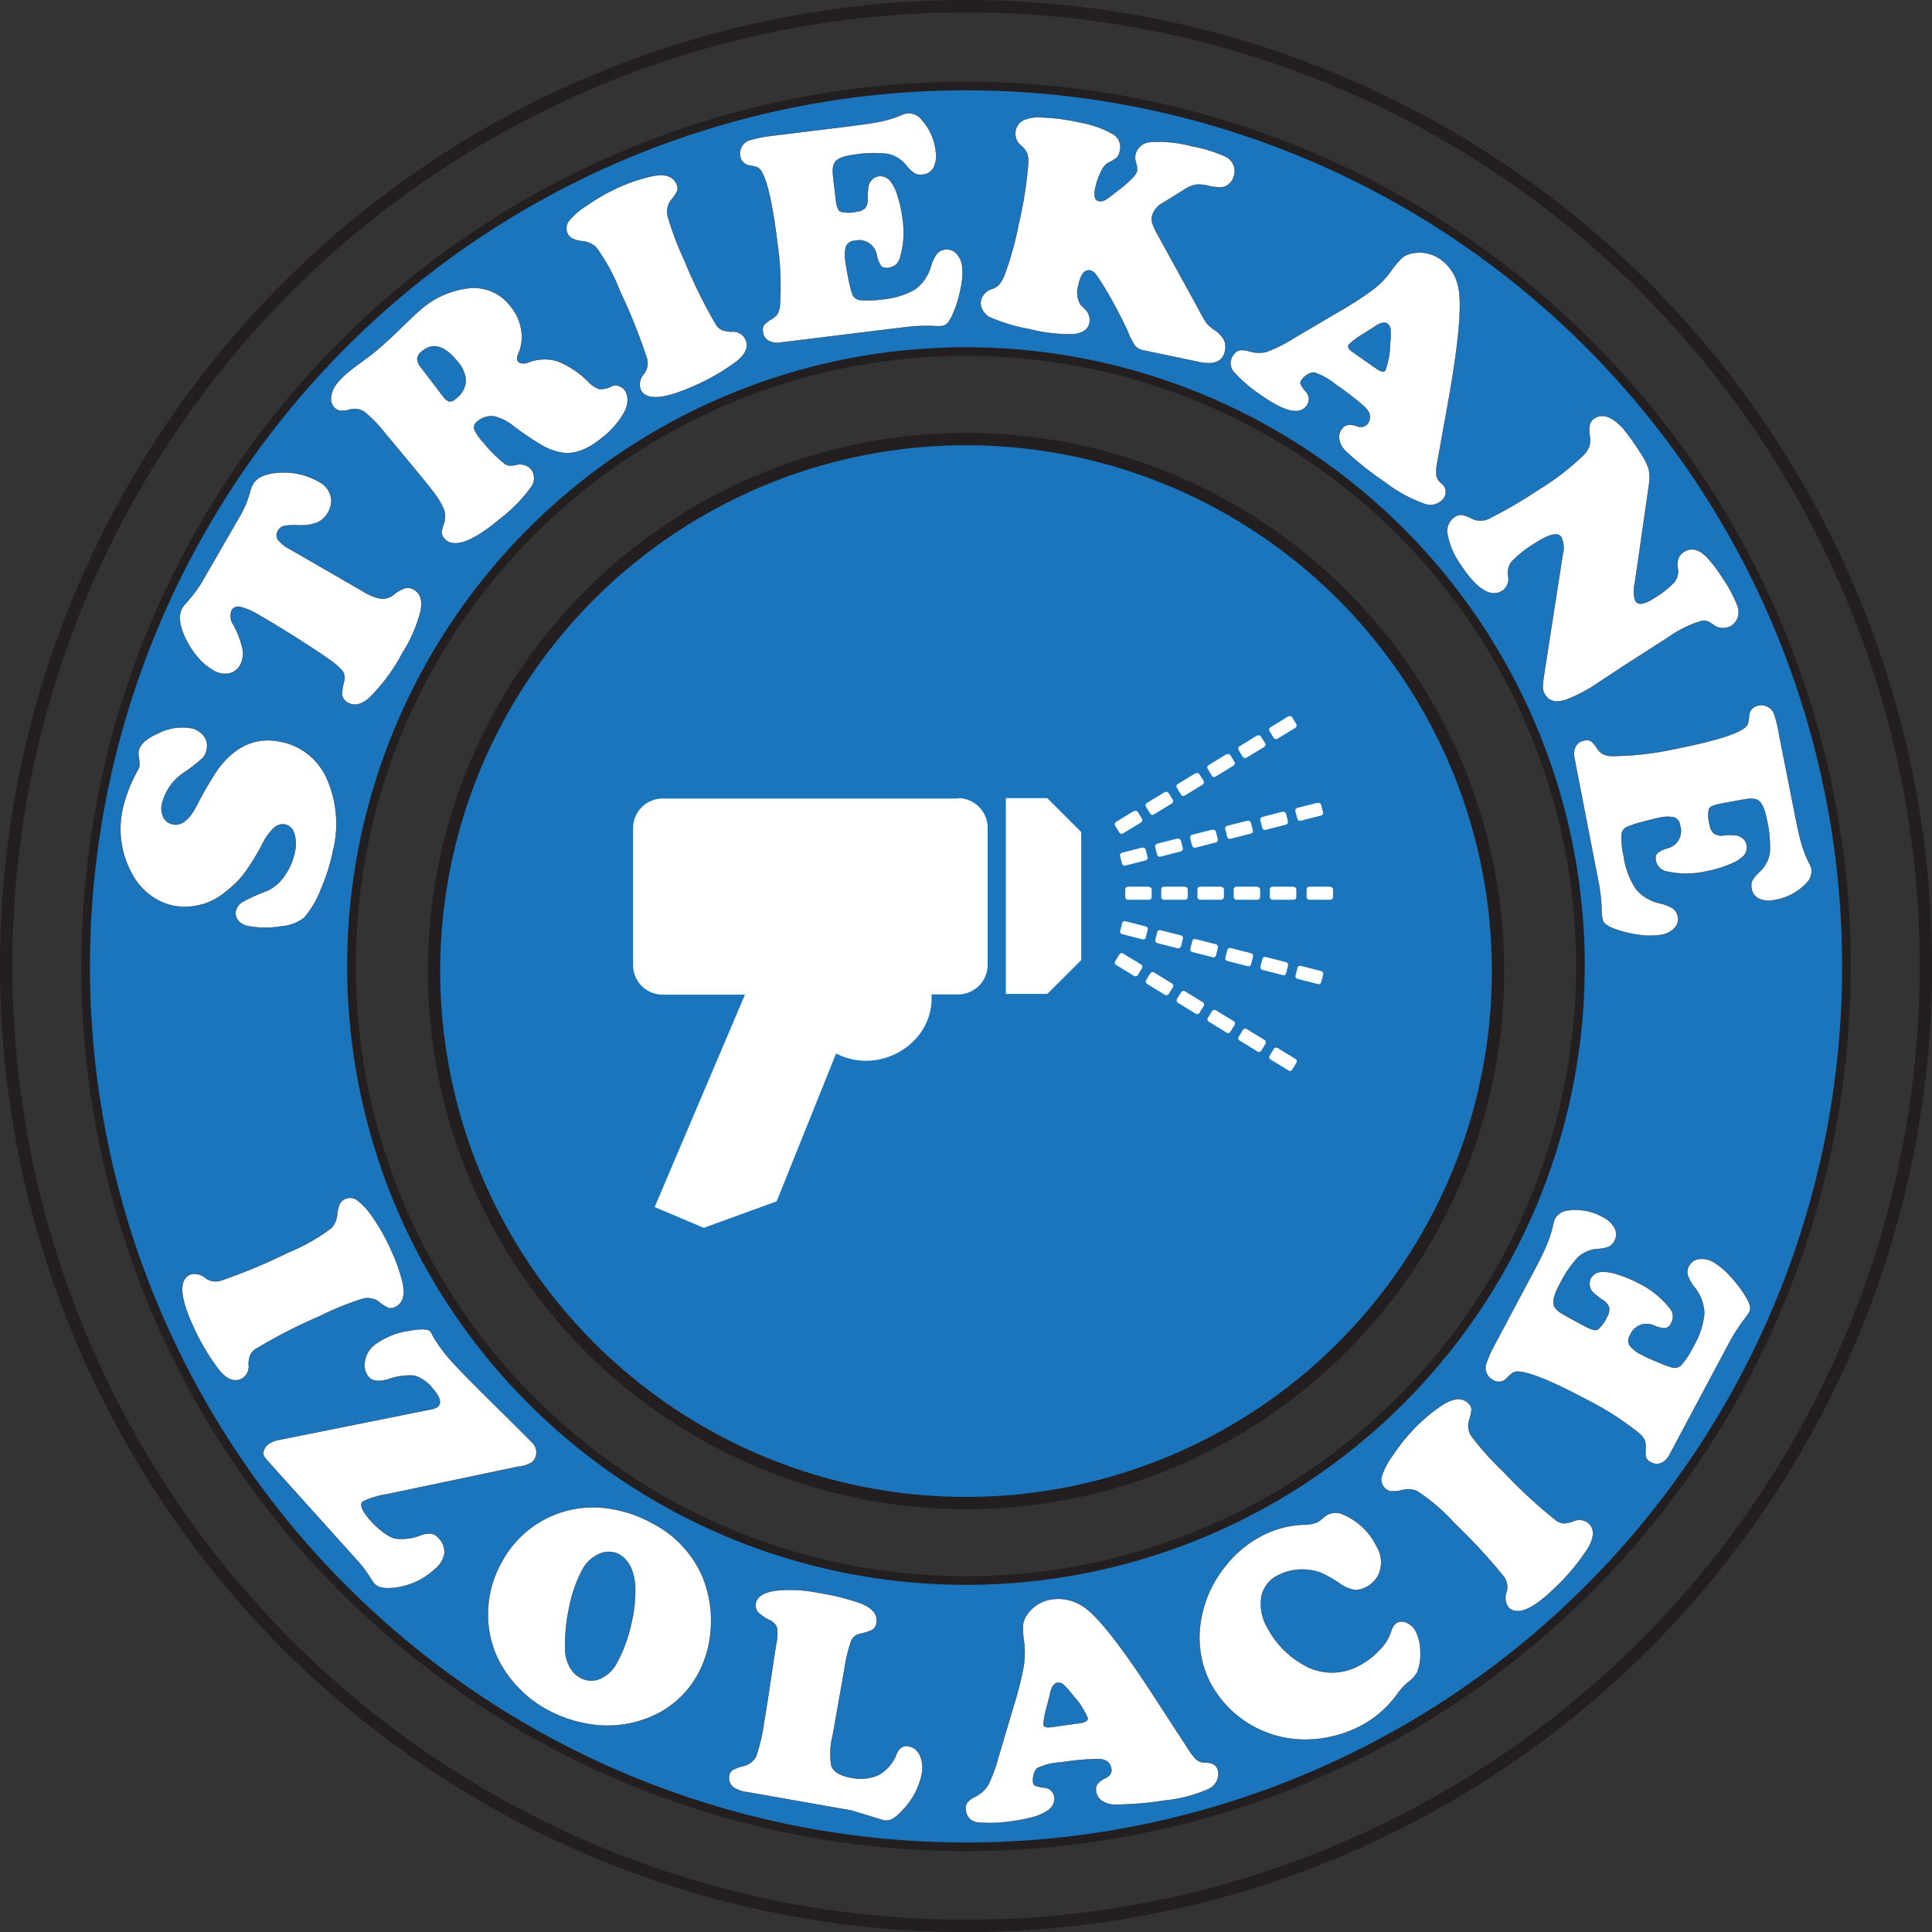
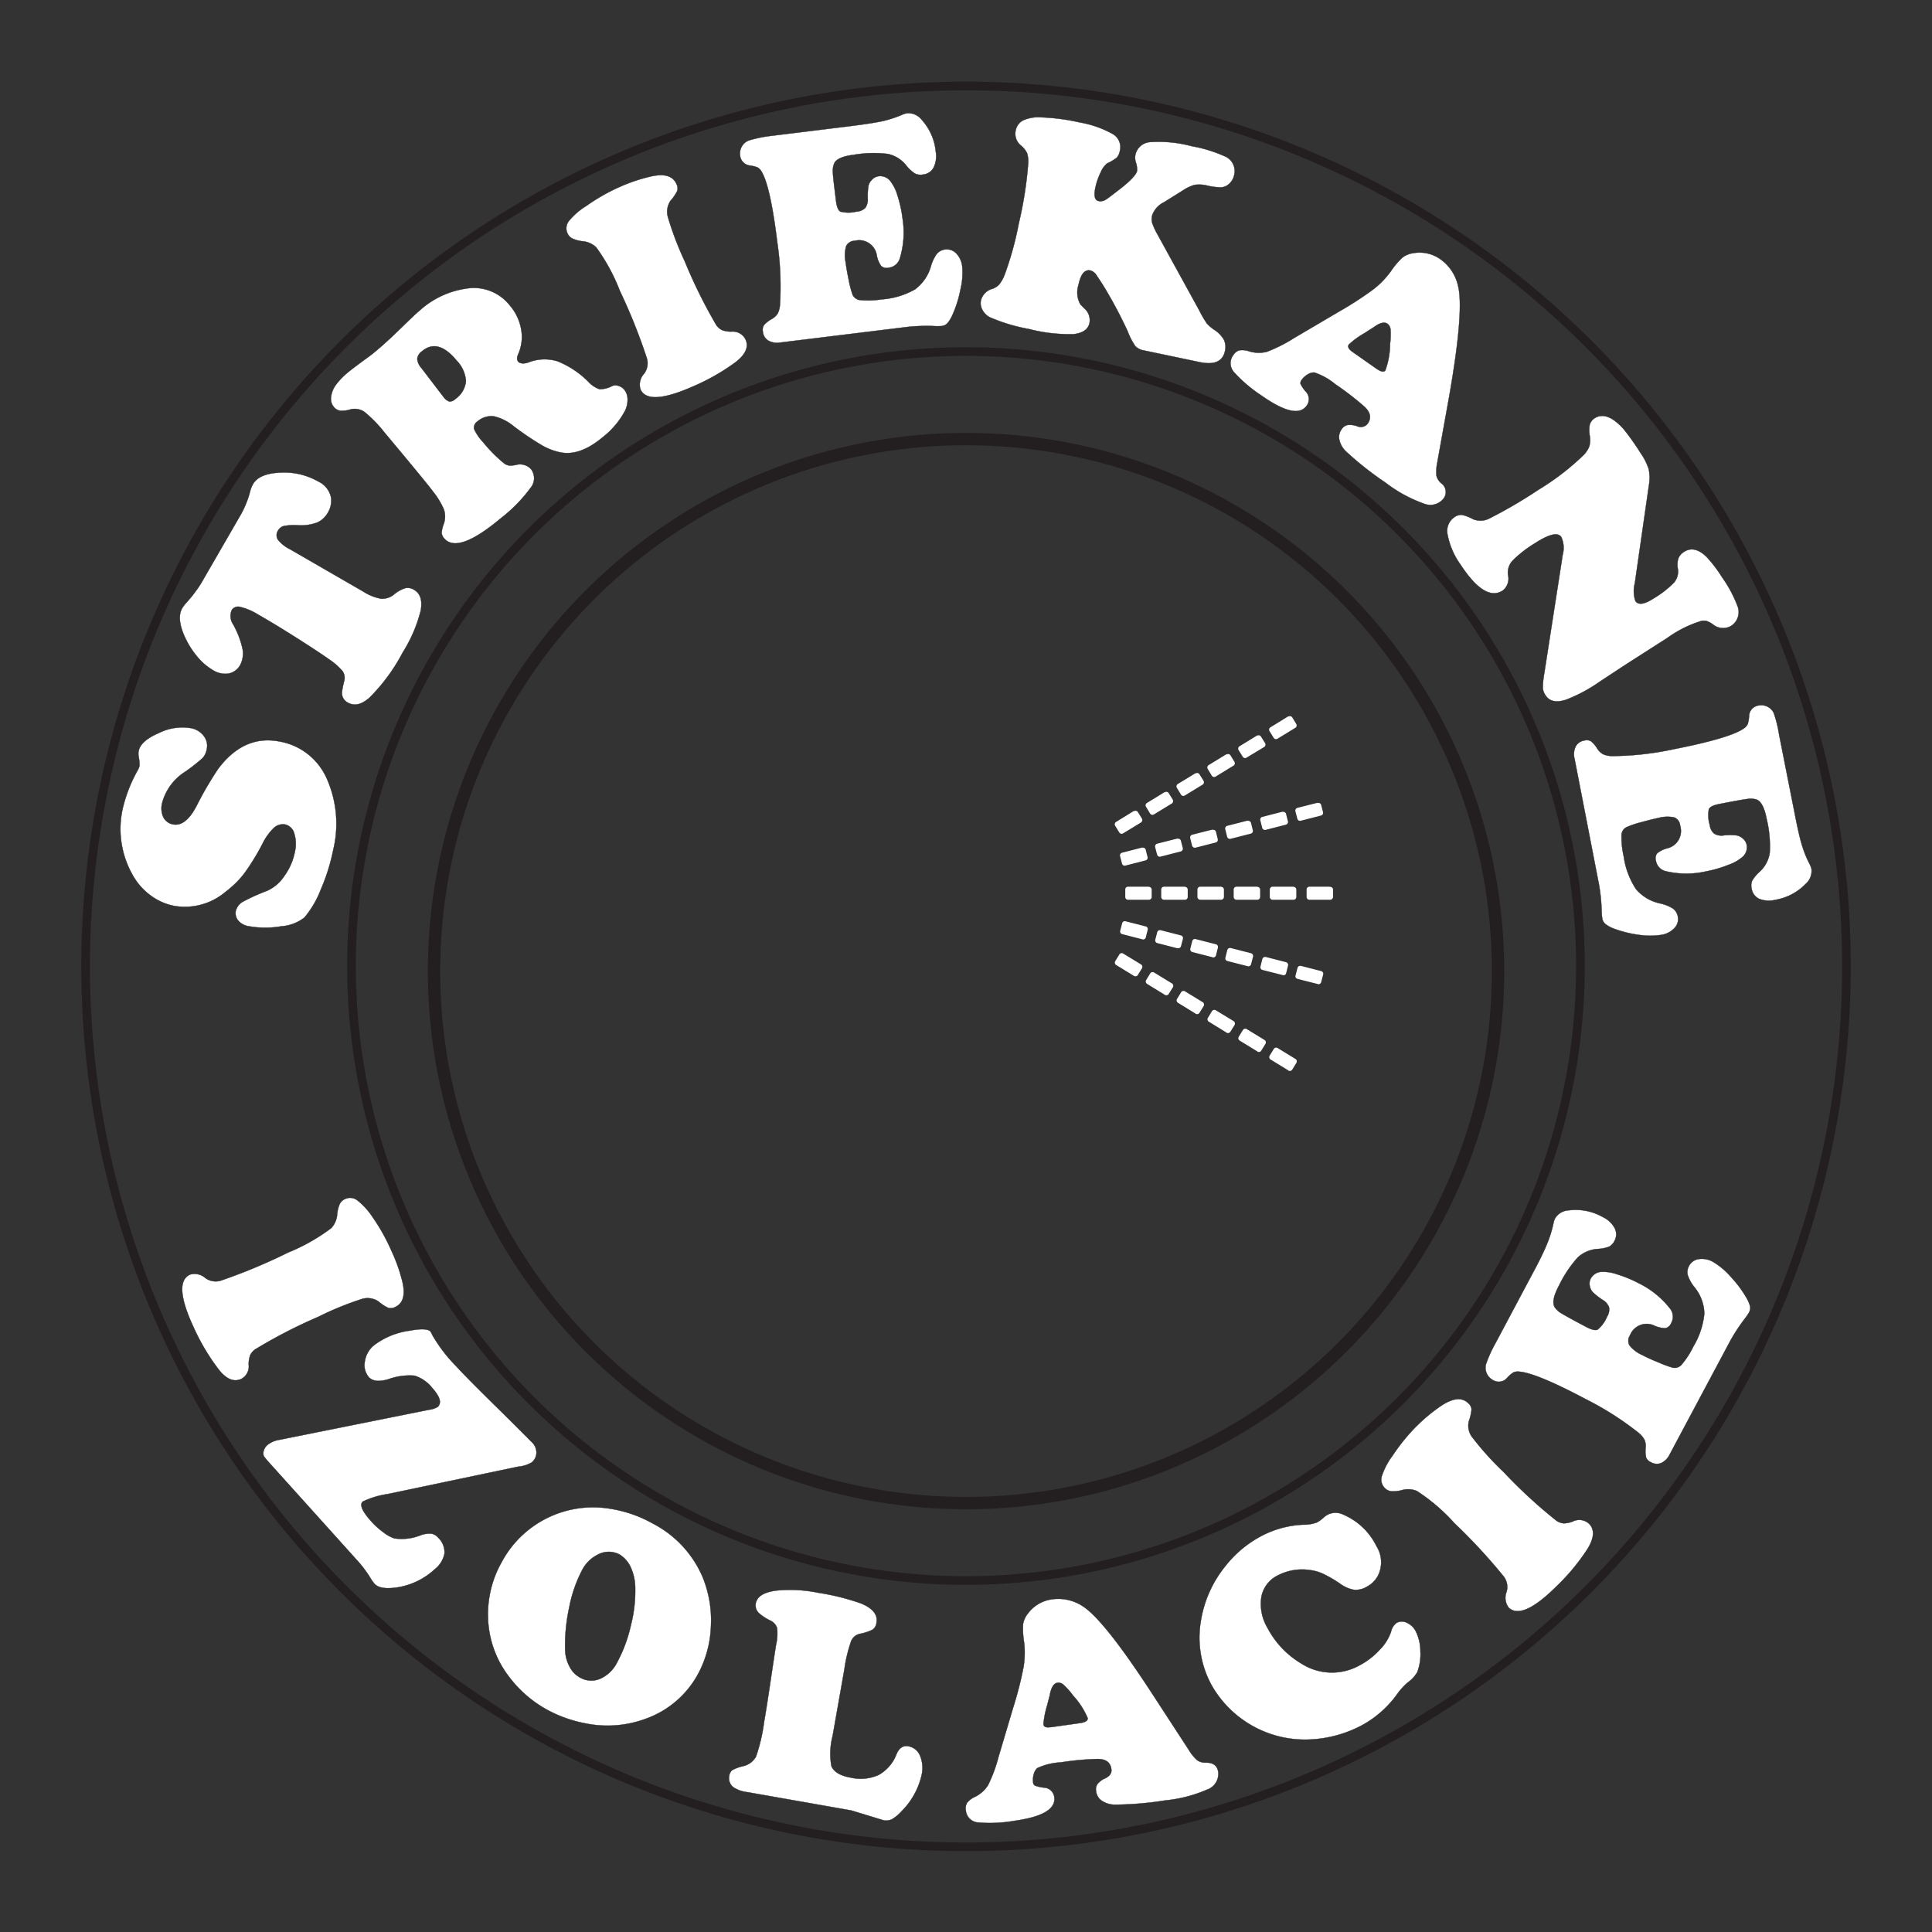
<svg xmlns="http://www.w3.org/2000/svg" viewBox="0 0 256.75 256.76">
  <rect x="0" y="0" width="256.75" height="256.76" fill="#333333" stroke="none" />
  <defs>
    <style>.cls-1,.cls-3{fill:none;stroke-miterlimit:22.93;}.cls-1,.cls-3,.cls-5{stroke:#231f20;}.cls-1{stroke-width:1.64px;}.cls-2,.cls-4{fill:#1b75bc;}.cls-2,.cls-6{fill-rule:evenodd;}.cls-3{stroke-width:1.15px;}.cls-5,.cls-6{fill:#fff;}.cls-5{stroke-linecap:round;stroke-linejoin:round;stroke-width:0.04px;}</style>
  </defs>
  <title>Asset 2logo_4</title>
  <g id="Layer_2" data-name="Layer 2">
    <g id="Layer_1-2" data-name="Layer 1">
-       <circle class="cls-1" cx="128.38" cy="128.38" r="127.56" />
-       <path class="cls-2" d="M128.38,46.72a81.66,81.66,0,1,1-81.67,81.66A81.66,81.66,0,0,1,128.38,46.72Zm0-35.29a117,117,0,1,1-117,117A117,117,0,0,1,128.38,11.43Z" />
      <path class="cls-3" d="M128.38,46.72a81.66,81.66,0,1,1-81.67,81.66A81.66,81.66,0,0,1,128.38,46.72Zm0-35.29a117,117,0,1,1-117,117A117,117,0,0,1,128.38,11.43Z" />
-       <circle class="cls-4" cx="128.38" cy="129.18" r="70.7" />
      <circle class="cls-1" cx="128.38" cy="129.05" r="70.7" />
      <path class="cls-5" d="M236.43,97.62l2,10.11c.39,2,.72,3.53,1,4.45a14.37,14.37,0,0,0,1.06,2.65,2.83,2.83,0,0,1,.24.62,2.27,2.27,0,0,1-.75,2,7.32,7.32,0,0,1-4.07,2.14,3.5,3.5,0,0,1-2.13-.14,1.79,1.79,0,0,1-1-1.35,1.72,1.72,0,0,1,.07-1.06,5,5,0,0,1,1-1.2,4.22,4.22,0,0,0,1.34-2.54,15.51,15.51,0,0,0-.41-4.44c-.29-1.52-.74-2.38-1.34-2.6a2.62,2.62,0,0,0-1.22-.08c-.49.06-1.73.28-3.73.67-.78.15-1.25.38-1.39.68a4.45,4.45,0,0,0,.12,2.12,1.75,1.75,0,0,0,.58,1.13,1.9,1.9,0,0,0,1.32.23,9.12,9.12,0,0,1,1.62,0,1.69,1.69,0,0,1,.85.4,1.48,1.48,0,0,1,.54.89,1.71,1.71,0,0,1-.5,1.53,5.66,5.66,0,0,1-1.89,1.09,15.62,15.62,0,0,1-3,.88,11.84,11.84,0,0,1-5.29,0,1.73,1.73,0,0,1-1.39-1.4,1.1,1.1,0,0,1,.16-1,3.56,3.56,0,0,1,1.35-.67,2.36,2.36,0,0,0,1.71-3,1.28,1.28,0,0,0-.78-1.1,4.58,4.58,0,0,0-2.14.08c-.62.13-1.41.33-2.37.59a12.06,12.06,0,0,0-1.88.65,1.23,1.23,0,0,0-.62,1.13,11.65,11.65,0,0,0,.3,2.77,10.54,10.54,0,0,0,1.62,4.3,5.75,5.75,0,0,0,3.22,1.91,5.32,5.32,0,0,1,1.73.7,1.74,1.74,0,0,1,.62,1.07,1.71,1.71,0,0,1-.46,1.51,3,3,0,0,1-1.69.89,9.72,9.72,0,0,1-3.08,0,15.21,15.21,0,0,1-3.44-.88,4.37,4.37,0,0,1-1-.58,1.26,1.26,0,0,1-.38-.7,8.53,8.53,0,0,1-.09-1.11,22.8,22.8,0,0,0-.35-3.42l-3.24-16.69a2.43,2.43,0,0,1,.14-1.64,1.56,1.56,0,0,1,1.15-.8,1.18,1.18,0,0,1,.87.08,3.64,3.64,0,0,1,.86,1,2.13,2.13,0,0,0,.8.75,3,3,0,0,0,1.19.23,39.71,39.71,0,0,0,8.13-.9c5.07-1,8.2-1.92,9.41-2.81a1.44,1.44,0,0,0,.46-.54,4.69,4.69,0,0,0,.18-1.06,1.46,1.46,0,0,1,1.28-1.41,1.84,1.84,0,0,1,2,1A16.37,16.37,0,0,1,236.43,97.62ZM219.15,64.36,217.26,77.5a4.12,4.12,0,0,0,.07,2.36c.38.58,1.19.47,2.43-.34a12.9,12.9,0,0,0,2.73-2.13,2.28,2.28,0,0,0,.48-1.82,2.91,2.91,0,0,1,.07-1.36,1.85,1.85,0,0,1,.76-.88c.94-.61,2-.35,3.07.76a17.74,17.74,0,0,1,2,2.65,16.81,16.81,0,0,1,2,3.71,2.19,2.19,0,0,1-.78,2.71,2.13,2.13,0,0,1-2.47-.19,3.16,3.16,0,0,0-.83-.44,1.63,1.63,0,0,0-.71,0,15.45,15.45,0,0,0-4.52,2.26L216,88.35l-3.42,2.25A20.51,20.51,0,0,1,208.09,93c-1.28.41-2.18.21-2.7-.59a2,2,0,0,1-.36-1,11.55,11.55,0,0,1,.19-1.91l2.45-15.77a3.5,3.5,0,0,0-.18-2.35c-.44-.68-1.62-.41-3.51.82a15.48,15.48,0,0,0-3,2.34,2.35,2.35,0,0,0-.57,1.88,2,2,0,0,1-.72,2.07Q197.34,80,194.07,75a10,10,0,0,1-1.69-3.91,2.22,2.22,0,0,1,.88-2.35,1.58,1.58,0,0,1,1-.32,5.11,5.11,0,0,1,1.47.56,2.59,2.59,0,0,0,2.29-.13,62.36,62.36,0,0,0,6.42-3.76,33.88,33.88,0,0,0,6-4.61,3.42,3.42,0,0,0,.77-1.17,3.24,3.24,0,0,0,.06-1.38,4,4,0,0,1,0-1.52,1.54,1.54,0,0,1,.67-.85q1.61-1,3.83,1.46a33.41,33.41,0,0,1,2.27,3.21,7.78,7.78,0,0,1,1.06,2.1A5.53,5.53,0,0,1,219.15,64.36ZM179.71,46.74,182.93,49c.59.41,1,.48,1.17.22a10.4,10.4,0,0,0,.63-3.52,10.73,10.73,0,0,0,.06-1.9,1.05,1.05,0,0,0-.4-.77c-.4-.28-1-.14-1.76.41l-1.29.83a11,11,0,0,0-2.09,1.52C179.06,46.07,179.21,46.38,179.71,46.74Zm12.88,5.93L191,61.5a5.87,5.87,0,0,0-.1,1.72,1.9,1.9,0,0,0,.63,1,1.43,1.43,0,0,1,.34,2,2.24,2.24,0,0,1-2.65.71,18.6,18.6,0,0,1-5.1-2.79A43.15,43.15,0,0,1,178.88,60a3,3,0,0,1-.88-1.51,1.73,1.73,0,0,1,.28-1.43,1.29,1.29,0,0,1,.79-.58,2.77,2.77,0,0,1,1.29.16,1.16,1.16,0,0,0,1.4-.35c.52-.74.37-1.48-.42-2.23a38.18,38.18,0,0,0-3.89-3,8.51,8.51,0,0,0-2.8-1.56,1.63,1.63,0,0,0-.87.26,2.56,2.56,0,0,0-.77.69.69.69,0,0,0-.18.56,5,5,0,0,0,.67,1,1.44,1.44,0,0,1,.16,1.89q-1.35,1.95-6-1.32a18.89,18.89,0,0,1-3.65-3.1,1.77,1.77,0,0,1-.1-2.31,1.4,1.4,0,0,1,.81-.62,2.73,2.73,0,0,1,1.27.13,4.37,4.37,0,0,0,2.36.07,20,20,0,0,0,3.61-1.82l5.86-3.45a47.48,47.48,0,0,0,4.65-3,11.75,11.75,0,0,0,2.35-2.41,10.64,10.64,0,0,1,1.55-1.84,3,3,0,0,1,1.45-.59,4.76,4.76,0,0,1,3.7.88,5.91,5.91,0,0,1,2.26,3.52Q194.58,41.31,192.59,52.67ZM157.23,25.29l-2.53,1.58a3.06,3.06,0,0,0-1.58,1.75,2.09,2.09,0,0,0,0,1,9.32,9.32,0,0,0,.71,1.54l5.53,10.06a14.91,14.91,0,0,0,1,1.73,5.1,5.1,0,0,0,1,.87,3.86,3.86,0,0,1,1.29,1.33,2.29,2.29,0,0,1,.14,1.52c-.3,1.38-1.43,1.87-3.4,1.45L152,46.57a2,2,0,0,1-1.14-.59,9.26,9.26,0,0,1-1-1.95,60.43,60.43,0,0,0-3-5.68c-.57-.94-1-1.55-1.21-1.87a1.38,1.38,0,0,0-.73-.53c-.77-.16-1.29.47-1.59,1.9a3.25,3.25,0,0,0,.23,2.57c.07.09.26.27.54.56a2.06,2.06,0,0,1,.69,1.94c-.18.86-.89,1.35-2.12,1.49a21.46,21.46,0,0,1-5.92-.68,23.41,23.41,0,0,1-5.2-1.56,2.3,2.3,0,0,1-1-1,1.8,1.8,0,0,1-.19-1.26,2.15,2.15,0,0,1,1.55-1.54,2.21,2.21,0,0,0,.91-.61,5.2,5.2,0,0,0,.72-1.34,43.25,43.25,0,0,0,1.85-6.74,51.13,51.13,0,0,0,1.24-7.87,3.68,3.68,0,0,0-.14-1.45,3,3,0,0,0-.79-1,2,2,0,0,1-.73-2,1.91,1.91,0,0,1,1-1.37,5,5,0,0,1,2.38-.4,27.53,27.53,0,0,1,5.11.67,13.83,13.83,0,0,1,4.44,1.56,2,2,0,0,1,.92,2.25,1.77,1.77,0,0,1-.4.87,5.63,5.63,0,0,1-1.28.77,2.92,2.92,0,0,0-.86,1.19,8.42,8.42,0,0,0-.7,2c-.24,1.1-.1,1.7.4,1.81a1.3,1.3,0,0,0,1-.2c.33-.2,1-.74,2.12-1.6,1.24-1,1.9-1.73,2-2.18a2.79,2.79,0,0,0-.15-1.14,2,2,0,0,1-.07-1,2.14,2.14,0,0,1,2-1.71,16.89,16.89,0,0,1,5.48.54,19,19,0,0,1,4.39,1.34A2.13,2.13,0,0,1,164,23.32a2.1,2.1,0,0,1-.62,1.08,1.73,1.73,0,0,1-1.07.5,8.27,8.27,0,0,1-1.94-.25,4.41,4.41,0,0,0-1.61-.08A5.28,5.28,0,0,0,157.23,25.29Zm-54.8-7.23,10.23-1.26q3.1-.38,4.51-.68a14.81,14.81,0,0,0,2.71-.87,2.61,2.61,0,0,1,.63-.2,2.25,2.25,0,0,1,2,.89,7.3,7.3,0,0,1,1.85,4.22,3.45,3.45,0,0,1-.29,2.11,1.78,1.78,0,0,1-1.41.93,1.74,1.74,0,0,1-1.06-.13A4.93,4.93,0,0,1,120.44,22,4.28,4.28,0,0,0,118,20.46a15.71,15.71,0,0,0-4.46.1q-2.29.28-2.68,1.16a2.55,2.55,0,0,0-.17,1.21c0,.49.17,1.75.41,3.76.1.79.29,1.27.59,1.43a4.33,4.33,0,0,0,2.12,0,1.81,1.81,0,0,0,1.18-.49,1.94,1.94,0,0,0,.32-1.3,8.78,8.78,0,0,1,.1-1.62,1.6,1.6,0,0,1,.45-.81,1.51,1.51,0,0,1,.94-.49,1.72,1.72,0,0,1,1.48.6,5.67,5.67,0,0,1,1,2,15.8,15.8,0,0,1,.66,3,11.83,11.83,0,0,1-.34,5.28,1.75,1.75,0,0,1-1.5,1.29,1.08,1.08,0,0,1-1-.23,3.53,3.53,0,0,1-.58-1.39A2.36,2.36,0,0,0,113.6,32a1.29,1.29,0,0,0-1.15.71,4.48,4.48,0,0,0-.07,2.14c.08.62.22,1.43.42,2.4a13.66,13.66,0,0,0,.51,1.93,1.25,1.25,0,0,0,1.09.7,11.46,11.46,0,0,0,2.79-.1,10.39,10.39,0,0,0,4.4-1.32,5.73,5.73,0,0,0,2.12-3.08,5.32,5.32,0,0,1,.81-1.68,1.77,1.77,0,0,1,2.59,0,3,3,0,0,1,.77,1.76,9.55,9.55,0,0,1-.25,3.06A15,15,0,0,1,126.51,42a4.47,4.47,0,0,1-.64,1,1.3,1.3,0,0,1-.73.33,7.73,7.73,0,0,1-1.11,0,24.15,24.15,0,0,0-3.44.12l-16.87,2.07a2.44,2.44,0,0,1-1.63-.26,1.54,1.54,0,0,1-.71-1.19,1.17,1.17,0,0,1,.15-.87,3.82,3.82,0,0,1,1-.79,2.25,2.25,0,0,0,.81-.73,3,3,0,0,0,.31-1.18,39.93,39.93,0,0,0-.34-8.18q-.94-7.69-2.14-9.57a1.42,1.42,0,0,0-.5-.5,4.2,4.2,0,0,0-1-.25,1.48,1.48,0,0,1-1.32-1.37,1.86,1.86,0,0,1,.24-1.18,1.79,1.79,0,0,1,.91-.78A16.64,16.64,0,0,1,102.43,18.06ZM82.37,24.83a22.6,22.6,0,0,1,4.11-1.38q2.71-.62,3.42,1a1.23,1.23,0,0,1,.11.9,5.77,5.77,0,0,1-.91,1.34A2.61,2.61,0,0,0,88.81,29,41.4,41.4,0,0,0,91,34.72a67.43,67.43,0,0,0,4.21,8.51,2.06,2.06,0,0,0,.76.64,3.63,3.63,0,0,0,1.2.2,1.89,1.89,0,0,1,1.92,1.06q.65,1.47-1.33,3a28.42,28.42,0,0,1-5.65,3.22q-6,2.66-7,.38a2.13,2.13,0,0,1,.48-2.06,2.32,2.32,0,0,0,.39-2,75.51,75.51,0,0,0-3.6-9,25.27,25.27,0,0,0-3.15-5.8,3,3,0,0,0-1.84-.81,4.46,4.46,0,0,1-1.37-.38,1.46,1.46,0,0,1-.63-.72,1.57,1.57,0,0,1,.21-1.59,9.21,9.21,0,0,1,2.31-2A25.6,25.6,0,0,1,82.37,24.83ZM56,48.9l2.84,3.72.11.14a1.55,1.55,0,0,0,.78.6,1.12,1.12,0,0,0,.81-.36,3.25,3.25,0,0,0,1.38-2.35,4.36,4.36,0,0,0-1.26-2.76q-2.49-3-4.6-1.19a1.41,1.41,0,0,0-.61,1A2.08,2.08,0,0,0,56,48.9ZM63.46,56A1,1,0,0,0,63,57a6.53,6.53,0,0,0,1.21,1.77A19.12,19.12,0,0,0,67,61.58a1.49,1.49,0,0,0,.63.28,3.38,3.38,0,0,0,.94-.08,2,2,0,0,1,2,.56,2,2,0,0,1-.07,2.51,20.34,20.34,0,0,1-4,4.07q-5.69,4.76-7.49,2.61a1.26,1.26,0,0,1-.32-.73A4.43,4.43,0,0,1,59,69.55a3,3,0,0,0,0-1.82,10.36,10.36,0,0,0-1.43-2.37q-.84-1.15-6.48-7.89a17.14,17.14,0,0,0-2.65-2.72,2.27,2.27,0,0,0-1.86-.34,3.83,3.83,0,0,1-1.4.17,1.38,1.38,0,0,1-.82-.5A1.7,1.7,0,0,1,44,52.71a3.43,3.43,0,0,1,.7-1.65,9.69,9.69,0,0,1,1.67-1.68q.51-.43,2.66-2c.27-.19.69-.52,1.24-1q1.38-1.16,3.53-3.28c.91-.88,1.56-1.5,1.95-1.82a11.69,11.69,0,0,1,6.77-3,6.08,6.08,0,0,1,5.26,2.34,6.56,6.56,0,0,1,1.48,3.14,5.62,5.62,0,0,1-.39,3.3c-.19.44-.19.77,0,1s.7.33,1.36.1A5.84,5.84,0,0,1,74.07,48a12.2,12.2,0,0,1,4.11,2.72,3.53,3.53,0,0,0,1.5,1,3.52,3.52,0,0,0,1.7-.44,1.17,1.17,0,0,1,.82,0,1.55,1.55,0,0,1,.76.5A2,2,0,0,1,83.4,53a3.35,3.35,0,0,1-.32,1.56,11.11,11.11,0,0,1-3,3.56c-2,1.67-3.87,2.35-5.61,2A8.1,8.1,0,0,1,72,59.17a39.33,39.33,0,0,1-3.77-2.55,6.34,6.34,0,0,0-2.63-1.3A2.83,2.83,0,0,0,63.46,56ZM26.78,77.42l5.29-9.16a13.06,13.06,0,0,0,1.16-2.92,4,4,0,0,1,.39-1c.54-.95,1.76-1.46,3.66-1.54A9.18,9.18,0,0,1,42.33,64,3,3,0,0,1,44,66.15a3.09,3.09,0,0,1-.44,2,3,3,0,0,1-1.43,1.3,6.25,6.25,0,0,1-2.47.36,7.68,7.68,0,0,0-1.92.09,1.25,1.25,0,0,0-.79.61,1.1,1.1,0,0,0,0,1.23A4.76,4.76,0,0,0,38.56,73l9.73,5.62a6.51,6.51,0,0,0,2.35.94A2.44,2.44,0,0,0,52.36,79a4.44,4.44,0,0,1,1.49-.84,1.55,1.55,0,0,1,1.18.22c.83.48,1.13,1.41.88,2.77a19.22,19.22,0,0,1-2.39,5.56,24.62,24.62,0,0,1-4.41,6c-1.07.94-2,1.17-2.92.65A1.44,1.44,0,0,1,45.44,92a12.22,12.22,0,0,1,.29-1.47,1.57,1.57,0,0,0-.2-1.33,8.78,8.78,0,0,0-1.83-1.6c-.86-.61-2.26-1.54-4.23-2.79s-3.7-2.3-5.19-3.15a8.06,8.06,0,0,0-2.36-1,1,1,0,0,0-1.12.42A2,2,0,0,0,31,83a11.73,11.73,0,0,1,1.24,3.27,3.31,3.31,0,0,1-.32,2.11,2.25,2.25,0,0,1-1.59,1.14A3.07,3.07,0,0,1,28.2,89a7.92,7.92,0,0,1-2.09-1.86,11.23,11.23,0,0,1-1.63-2.68c-.68-1.56-.76-2.78-.27-3.63a4.3,4.3,0,0,1,.56-.74c.49-.55.87-1,1.14-1.39A12.65,12.65,0,0,0,26.78,77.42ZM16.3,107.48a19.45,19.45,0,0,1,2-5.12,2.21,2.21,0,0,0,.24-.6,6.17,6.17,0,0,0-.12-1.25,2,2,0,0,1,0-.69c.17-.88,1-1.67,2.63-2.38a7,7,0,0,1,4.26-.69,2.77,2.77,0,0,1,1.73,1,2.11,2.11,0,0,1,.45,1.76,2.42,2.42,0,0,1-.56,1.23,24.06,24.06,0,0,1-2.29,1.8,7.06,7.06,0,0,0-3.1,4.21,2.8,2.8,0,0,0,.18,1.87,1.77,1.77,0,0,0,1.27.93c1.14.22,2.19-.62,3.16-2.51A45.42,45.42,0,0,1,29,102.16q3.42-4.55,8.16-3.62a8.45,8.45,0,0,1,6.19,4.75,14.78,14.78,0,0,1,.93,9.68,25.81,25.81,0,0,1-1.63,5.2,13.08,13.08,0,0,1-2.19,3.76,5.6,5.6,0,0,1-3.08,1.17,12.44,12.44,0,0,1-4.27,0,2.32,2.32,0,0,1-1.38-.68,1.55,1.55,0,0,1-.4-1.36,2,2,0,0,1,1.06-1.29,27.21,27.21,0,0,1,3.15-1.41,5.43,5.43,0,0,0,2.28-2,8,8,0,0,0,1.36-3.14,4.69,4.69,0,0,0-.08-2.47,1.63,1.63,0,0,0-1.21-1.18,1.75,1.75,0,0,0-1.49.45,7.35,7.35,0,0,0-1.51,2.1,30.38,30.38,0,0,1-2.46,4A13,13,0,0,1,30,118.5a8.36,8.36,0,0,1-6.86,1.89,7.71,7.71,0,0,1-3.22-1.46,8.48,8.48,0,0,1-2.4-2.84A12.34,12.34,0,0,1,16.3,107.48Z" />
      <path class="cls-5" d="M198.75,178.48l4.84-9.1c1-1.84,1.65-3.2,2-4.08a15.29,15.29,0,0,0,.85-2.73,2.77,2.77,0,0,1,.2-.63,2.25,2.25,0,0,1,1.86-1.1,7.28,7.28,0,0,1,4.51.9,3.46,3.46,0,0,1,1.56,1.45,1.79,1.79,0,0,1,0,1.69,1.72,1.72,0,0,1-.72.79,4.94,4.94,0,0,1-1.54.31,4.31,4.31,0,0,0-2.64,1.13,15.86,15.86,0,0,0-2.48,3.72c-.73,1.36-.92,2.3-.59,2.87a2.63,2.63,0,0,0,.9.83c.42.26,1.52.87,3.32,1.82.71.37,1.21.48,1.5.34a4.43,4.43,0,0,0,1.25-1.72,1.75,1.75,0,0,0,.26-1.24,1.93,1.93,0,0,0-.88-1,8.73,8.73,0,0,1-1.27-1,1.62,1.62,0,0,1-.41-.84,1.43,1.43,0,0,1,.14-1,1.7,1.7,0,0,1,1.35-.87,5.57,5.57,0,0,1,2.15.33,16.2,16.2,0,0,1,2.86,1.18,11.86,11.86,0,0,1,4.12,3.31,1.74,1.74,0,0,1,.2,2,1.13,1.13,0,0,1-.75.67,3.71,3.71,0,0,1-1.47-.33,2.37,2.37,0,0,0-3.25,1.27,1.29,1.29,0,0,0-.07,1.34,4.46,4.46,0,0,0,1.71,1.29c.56.3,1.3.64,2.21,1a13.34,13.34,0,0,0,1.87.68,1.24,1.24,0,0,0,1.2-.49,11.17,11.17,0,0,0,1.5-2.34,10.42,10.42,0,0,0,1.45-4.36,5.71,5.71,0,0,0-1.31-3.51,5.14,5.14,0,0,1-.9-1.63,1.69,1.69,0,0,1,.19-1.22,1.71,1.71,0,0,1,1.3-.89,3,3,0,0,1,1.88.37,9.75,9.75,0,0,1,2.37,2,15.08,15.08,0,0,1,2.12,2.86,4.41,4.41,0,0,1,.45,1.1,1.32,1.32,0,0,1-.16.78,8,8,0,0,1-.63.91,24.16,24.16,0,0,0-1.88,2.89l-8,15a2.43,2.43,0,0,1-1.14,1.19,1.55,1.55,0,0,1-1.39-.1,1.16,1.16,0,0,1-.63-.61,3.91,3.91,0,0,1-.07-1.28,2.19,2.19,0,0,0-.15-1.09,3.07,3.07,0,0,0-.78-.92,40,40,0,0,0-6.89-4.41q-6.83-3.63-9.07-3.73a1.39,1.39,0,0,0-.7.12,4.27,4.27,0,0,0-.81.71,1.46,1.46,0,0,1-1.88.3,1.9,1.9,0,0,1-.83-.88,1.85,1.85,0,0,1-.12-1.19A17.46,17.46,0,0,1,198.75,178.48Zm-10.51,11.06a22.25,22.25,0,0,1,3.34-2.76c1.54-1,2.72-1.12,3.55-.3a1.22,1.22,0,0,1,.43.81,6.3,6.3,0,0,1-.36,1.58,2.54,2.54,0,0,0,.57,2.28,39.61,39.61,0,0,0,4.1,4.52,65.39,65.39,0,0,0,7,6.44,2.08,2.08,0,0,0,.94.33,3.66,3.66,0,0,0,1.19-.24,1.9,1.9,0,0,1,2.18.3q1.12,1.13-.17,3.28a27.57,27.57,0,0,1-4.13,5c-3.08,3.08-5.21,4-6.39,2.86a2.16,2.16,0,0,1-.28-2.09,2.31,2.31,0,0,0-.34-2,75.86,75.86,0,0,0-6.59-7.13,24.77,24.77,0,0,0-5-4.28,3,3,0,0,0-2-.1,4.41,4.41,0,0,1-1.42.14,1.4,1.4,0,0,1-.85-.45,1.56,1.56,0,0,1-.38-1.56,9.48,9.48,0,0,1,1.43-2.72A26.28,26.28,0,0,1,188.24,189.53Zm-20.66,14.61a13.11,13.11,0,0,1,5.59-1.53,5,5,0,0,0,1.86-.31,5.05,5.05,0,0,0,.94-.7,2.56,2.56,0,0,1,.49-.33,2.3,2.3,0,0,1,2.06,0,8.74,8.74,0,0,1,4.41,4.2,4,4,0,0,1,.2,3.91,3.6,3.6,0,0,1-1.51,1.49,2.86,2.86,0,0,1-1.67.4,4.51,4.51,0,0,1-1.84-.8,16.35,16.35,0,0,0-2.3-1.34,5.82,5.82,0,0,0-1.75-.49,7,7,0,0,0-4.24.71,4,4,0,0,0-2.19,2.86,6.21,6.21,0,0,0,.81,4.11,12,12,0,0,0,4.51,4.75,7.52,7.52,0,0,0,7.78.2,9.89,9.89,0,0,0,2.59-2,6.44,6.44,0,0,0,1.53-2.4,2,2,0,0,1,.76-1.22,1.47,1.47,0,0,1,1.37,0,2.5,2.5,0,0,1,1.18,1.15,6,6,0,0,1,.6,2.64,6.73,6.73,0,0,1-.42,2.79,4.46,4.46,0,0,1-1.26,1.35,8.82,8.82,0,0,0-1.45,1.61,14,14,0,0,1-4.77,4.15,16.19,16.19,0,0,1-6.61,1.81,14.28,14.28,0,0,1-13.29-7.3,13.18,13.18,0,0,1-1.37-8.48,15.41,15.41,0,0,1,3.25-7.25A14.9,14.9,0,0,1,167.58,204.15Zm-27.93,25.38,3.9-.55c.71-.11,1-.31,1-.64a10.36,10.36,0,0,0-1.94-3,9.68,9.68,0,0,0-1.26-1.43,1,1,0,0,0-.81-.28c-.47.06-.81.56-1,1.49,0,.13-.16.62-.37,1.49a11.63,11.63,0,0,0-.5,2.54C138.71,229.48,139,229.61,139.65,229.52Zm13.47-4.45,4.89,7.51a5.7,5.7,0,0,0,1.1,1.34,1.91,1.91,0,0,0,1.16.31c1,0,1.51.43,1.63,1.25a2.22,2.22,0,0,1-1.46,2.33,18.46,18.46,0,0,1-5.63,1.45,43.88,43.88,0,0,1-6.69.56,3.09,3.09,0,0,1-1.68-.51,1.73,1.73,0,0,1-.77-1.24,1.28,1.28,0,0,1,.18-1,2.73,2.73,0,0,1,1.06-.77c.6-.31.85-.7.78-1.21-.12-.89-.73-1.34-1.82-1.34a36.72,36.72,0,0,0-4.9.45,8.46,8.46,0,0,0-3.12.76,1.6,1.6,0,0,0-.46.79,2.56,2.56,0,0,0-.1,1c0,.29.12.46.25.53a5,5,0,0,0,1.16.27,1.44,1.44,0,0,1,1.41,1.26c.22,1.58-1.55,2.64-5.32,3.16a18.84,18.84,0,0,1-4.79.22,1.76,1.76,0,0,1-1.65-1.62,1.42,1.42,0,0,1,.17-1,2.72,2.72,0,0,1,1-.77,4.36,4.36,0,0,0,1.78-1.56,19.6,19.6,0,0,0,1.4-3.79l1.94-6.53a47.91,47.91,0,0,0,1.37-5.34,11.6,11.6,0,0,0,.08-3.36,10.74,10.74,0,0,1-.13-2.41,3.07,3.07,0,0,1,.66-1.42,4.78,4.78,0,0,1,3.31-1.88,5.91,5.91,0,0,1,4.06,1Q146.83,215.42,153.12,225.08Zm-40.87-3.44-1.6,9.06a9.36,9.36,0,0,0-.16,4c.32.77,1.16,1.28,2.56,1.53a5.87,5.87,0,0,0,3.73-.36,5.35,5.35,0,0,0,2.36-2.76c.35-.82.87-1.18,1.57-1.05a2.06,2.06,0,0,1,1.55,1.24,4.21,4.21,0,0,1,.23,2.55,9.92,9.92,0,0,1-2.74,4.92,5.16,5.16,0,0,1-1.22,1,1.78,1.78,0,0,1-1.1.14l-4.29-1.31-13.8-2.43a4.23,4.23,0,0,1-1.87-.65,1.5,1.5,0,0,1-.56-1.51,1.15,1.15,0,0,1,.41-.78,5.6,5.6,0,0,1,1.43-.52,2.63,2.63,0,0,0,1.71-1.25,23.47,23.47,0,0,0,1.09-4.67q.32-1.82.83-5.26t.75-4.95a6.67,6.67,0,0,0,.14-2.21,1.62,1.62,0,0,0-.89-1,6.75,6.75,0,0,1-1.53-1,1.43,1.43,0,0,1-.43-1.23c.17-1,1.09-1.55,2.78-1.77a18.64,18.64,0,0,1,5.56.3,31.37,31.37,0,0,1,5.66,1.41c1.56.65,2.26,1.5,2.06,2.56a1.31,1.31,0,0,1-.49.92,6.59,6.59,0,0,1-1.74.57,1.63,1.63,0,0,0-1.15,1A19.9,19.9,0,0,0,112.24,221.64Zm-29.82-15a3.05,3.05,0,0,0-3.06,0,4.64,4.64,0,0,0-2,2,18.05,18.05,0,0,0-1.73,5,23.46,23.46,0,0,0-.53,5.75,4.91,4.91,0,0,0,.59,2.11,3.36,3.36,0,0,0,1.34,1.41,3,3,0,0,0,2.71.19A4.62,4.62,0,0,0,82,220.94a19.15,19.15,0,0,0,1.85-5,18.38,18.38,0,0,0,.56-5.18,6.73,6.73,0,0,0-.62-2.54A3.83,3.83,0,0,0,82.42,206.64Zm4.45-4.11a14.38,14.38,0,0,1,6.45,6.94,15.19,15.19,0,0,1,1.15,6.65,14.48,14.48,0,0,1-1.73,6.38,12.79,12.79,0,0,1-6.84,5.88,14.65,14.65,0,0,1-8.25.62,17.34,17.34,0,0,1-5-1.81,15.89,15.89,0,0,1-5.11-4.49,13.41,13.41,0,0,1-2.69-7.51,14.08,14.08,0,0,1,1.81-7.6,13.77,13.77,0,0,1,14.42-7.09A16.81,16.81,0,0,1,86.87,202.53Zm-18.06-7.61-17.28,3.63a11.5,11.5,0,0,0-3.33,1c-.46.41-.08,1.29,1.14,2.64a9.63,9.63,0,0,0,1.6,1.44,4.9,4.9,0,0,0,1.46.81,6.8,6.8,0,0,0,3.5-.42,3.43,3.43,0,0,1,1.41-.21,1.55,1.55,0,0,1,.92.54,2.68,2.68,0,0,1,.83,2.1,3.5,3.5,0,0,1-1.29,2.09A9.48,9.48,0,0,1,52.49,211c-1.35.16-2.27,0-2.74-.55a5.67,5.67,0,0,1-.47-.65,15.28,15.28,0,0,0-1.64-2.24L36,194.63a14.17,14.17,0,0,1-.92-1.08A1,1,0,0,1,35,193a1.56,1.56,0,0,1,.57-1,3.36,3.36,0,0,1,1.56-.66l19.91-4a2.86,2.86,0,0,0,1.12-.37c.56-.51.33-1.34-.68-2.47a4.89,4.89,0,0,0-2.38-1.68,8.17,8.17,0,0,0-3.48.47q-1.86.55-2.6-.27a2.44,2.44,0,0,1-.54-2.06,3.42,3.42,0,0,1,1.14-2.12,10,10,0,0,1,4.79-2c1.53-.29,2.46-.25,2.79.1a1.9,1.9,0,0,1,.25.47,20.62,20.62,0,0,0,3.25,4.23q1.23,1.37,5.95,6c2.67,2.63,4,4,4.08,4.06a1.93,1.93,0,0,1,.56,1.38,1.72,1.72,0,0,1-.63,1.27A4.39,4.39,0,0,1,68.81,194.92ZM52,166.18a22.14,22.14,0,0,1,1.46,4.08c.44,1.8.13,2.94-.94,3.44a1.27,1.27,0,0,1-.9.12,5.87,5.87,0,0,1-1.36-.89,2.62,2.62,0,0,0-2.35-.24A41.12,41.12,0,0,0,42.3,175a67,67,0,0,0-8.43,4.35,2.05,2.05,0,0,0-.63.77,3.65,3.65,0,0,0-.19,1.21,1.88,1.88,0,0,1-1,1.93c-1,.45-2,0-3-1.28a28.41,28.41,0,0,1-3.32-5.59q-2.76-5.93-.5-7a2.14,2.14,0,0,1,2.06.45,2.33,2.33,0,0,0,2,.36,74.86,74.86,0,0,0,9-3.75,25.45,25.45,0,0,0,5.74-3.25,3,3,0,0,0,.78-1.85,4.41,4.41,0,0,1,.35-1.38,1.45,1.45,0,0,1,.71-.64,1.57,1.57,0,0,1,1.6.17,9.46,9.46,0,0,1,2.07,2.28A25.76,25.76,0,0,1,52,166.18Z" />
      <path class="cls-6" d="M150.7,129.69l-2.37-1.45a.37.37,0,0,1-.12-.51l.55-.89a.36.36,0,0,1,.5-.12l2.38,1.45a.38.38,0,0,1,.12.51l-.55.89a.36.36,0,0,1-.5.12m4.1,2.52-2.37-1.46a.37.37,0,0,1-.12-.51l.54-.88a.36.36,0,0,1,.51-.12l2.37,1.45a.38.38,0,0,1,.13.51l-.55.88A.38.38,0,0,1,154.8,132.21Zm4.1,2.51-2.37-1.46a.37.37,0,0,1-.12-.51l.54-.88a.37.37,0,0,1,.51-.13l2.37,1.45a.38.38,0,0,1,.12.51l-.55.88A.37.37,0,0,1,158.91,134.73Zm4.1,2.51-2.37-1.46a.36.36,0,0,1-.12-.5l.54-.89a.37.37,0,0,1,.51-.12l2.37,1.44a.39.39,0,0,1,.13.51l-.55.88A.38.38,0,0,1,163,137.24Zm4.11,2.51-2.37-1.45a.37.37,0,0,1-.13-.51l.55-.89a.37.37,0,0,1,.51-.13l2.37,1.45a.37.37,0,0,1,.12.51l-.55.89A.37.37,0,0,1,167.12,139.76Zm4.1,2.51-2.37-1.45a.37.37,0,0,1-.12-.51l.55-.89a.36.36,0,0,1,.51-.12l2.37,1.45a.37.37,0,0,1,.12.51l-.54.89A.38.38,0,0,1,171.22,142.27Zm-19.39-17.42-2.69-.69a.37.37,0,0,1-.27-.45l.26-1a.36.36,0,0,1,.44-.26l2.69.69a.35.35,0,0,1,.26.44l-.25,1A.36.36,0,0,1,151.83,124.84Zm4.66,1.19-2.69-.69a.37.37,0,0,1-.27-.45l.26-1a.37.37,0,0,1,.45-.26l2.69.69a.37.37,0,0,1,.27.45l-.26,1A.37.37,0,0,1,156.49,126Zm4.66,1.19-2.7-.69a.37.37,0,0,1-.26-.45l.25-1a.36.36,0,0,1,.45-.27l2.7.69a.37.37,0,0,1,.26.45l-.25,1A.38.38,0,0,1,161.15,127.23Zm4.66,1.19-2.7-.69a.36.36,0,0,1-.26-.45l.25-1a.38.38,0,0,1,.46-.27l2.69.69a.38.38,0,0,1,.27.45l-.26,1A.37.37,0,0,1,165.82,128.41Zm4.66,1.18-2.69-.68a.37.37,0,0,1-.27-.45l.25-1a.38.38,0,0,1,.46-.27l2.69.69a.37.37,0,0,1,.26.45l-.25,1A.36.36,0,0,1,170.48,129.6Zm4.66,1.19-2.69-.68a.37.37,0,0,1-.27-.46l.26-1a.38.38,0,0,1,.45-.27l2.69.69a.37.37,0,0,1,.27.45l-.26,1A.37.37,0,0,1,175.15,130.79Zm-24.44-23-2.37,1.46a.37.37,0,0,0-.12.51l.55.89a.36.36,0,0,0,.5.12l2.38-1.45a.39.39,0,0,0,.12-.52l-.55-.88A.37.37,0,0,0,150.7,107.81Zm4.1-2.51-2.37,1.45a.36.36,0,0,0-.12.51l.54.89a.37.37,0,0,0,.51.12l2.37-1.45a.38.38,0,0,0,.13-.51l-.55-.89A.37.37,0,0,0,154.8,105.29Zm4.1-2.51-2.37,1.44a.37.37,0,0,0-.12.51l.54.89a.37.37,0,0,0,.51.13l2.37-1.45a.38.38,0,0,0,.12-.51l-.55-.88A.36.36,0,0,0,158.91,102.78Zm4.1-2.52-2.37,1.45a.37.37,0,0,0-.12.51l.54.89a.37.37,0,0,0,.51.12l2.37-1.45a.38.38,0,0,0,.13-.51l-.55-.89A.37.37,0,0,0,163,100.27Zm4.11-2.51-2.37,1.45a.37.37,0,0,0-.13.51l.55.88a.36.36,0,0,0,.51.12L168,99.27a.37.37,0,0,0,.12-.51l-.55-.88A.36.36,0,0,0,167.12,97.75Zm4.1-2.52-2.37,1.46a.36.36,0,0,0-.12.5l.55.89a.37.37,0,0,0,.51.12l2.37-1.45a.37.37,0,0,0,.12-.51l-.54-.89A.38.38,0,0,0,171.22,95.23Zm-19.39,17.43-2.69.69a.37.37,0,0,0-.27.45l.26,1a.36.36,0,0,0,.44.26l2.69-.69a.36.36,0,0,0,.26-.44l-.25-1A.36.36,0,0,0,151.83,112.66Zm4.66-1.19-2.69.68a.38.38,0,0,0-.27.45l.26,1a.37.37,0,0,0,.45.27l2.69-.69a.38.38,0,0,0,.27-.46l-.26-1A.36.36,0,0,0,156.49,111.47Zm4.66-1.19-2.7.68a.38.38,0,0,0-.26.45l.25,1a.38.38,0,0,0,.45.27l2.7-.69a.37.37,0,0,0,.26-.45l-.25-1A.38.38,0,0,0,161.15,110.28Zm4.66-1.19-2.7.69a.37.37,0,0,0-.26.45l.25,1a.38.38,0,0,0,.46.27l2.69-.69a.37.37,0,0,0,.26-.45l-.25-1A.37.37,0,0,0,165.82,109.09Zm4.66-1.19-2.69.69a.37.37,0,0,0-.27.45l.25,1a.38.38,0,0,0,.46.27l2.69-.69a.36.36,0,0,0,.26-.45l-.25-1A.36.36,0,0,0,170.48,107.9Zm4.66-1.19-2.69.68a.38.38,0,0,0-.27.45l.26,1a.37.37,0,0,0,.45.26l2.69-.69a.37.37,0,0,0,.27-.45l-.26-1A.37.37,0,0,0,175.14,106.71Zm-22.46,11.16H149.9a.36.36,0,0,0-.36.36v1a.37.37,0,0,0,.36.37h2.78a.37.37,0,0,0,.37-.37v-1A.37.37,0,0,0,152.68,117.86Zm4.82,0h-2.78a.37.37,0,0,0-.37.36v1a.37.37,0,0,0,.37.37h2.78a.37.37,0,0,0,.37-.37v-1A.37.37,0,0,0,157.5,117.86Zm4.81,0h-2.78a.37.37,0,0,0-.37.36v1a.38.38,0,0,0,.37.37h2.78a.38.38,0,0,0,.37-.37v-1A.37.37,0,0,0,162.31,117.86Zm4.81,0h-2.78a.37.37,0,0,0-.36.36v1a.37.37,0,0,0,.36.37h2.78a.37.37,0,0,0,.37-.37v-1A.37.37,0,0,0,167.12,117.86Zm4.81,0h-2.78a.37.37,0,0,0-.37.36v1a.37.37,0,0,0,.37.37h2.78a.37.37,0,0,0,.37-.37v-1A.37.37,0,0,0,171.93,117.86Zm4.81,0H174a.37.37,0,0,0-.36.36v1a.37.37,0,0,0,.36.37h2.78a.38.38,0,0,0,.37-.37v-1A.37.37,0,0,0,176.75,117.86Z" />
-       <path class="cls-6" d="M127.31,106.12H88A3.94,3.94,0,0,0,84.13,110v18.21A3.93,3.93,0,0,0,88,132.18H99L87,160.41l6.52,2.76,9.69-3.52L111.11,140c5.81,3,13.06-1.35,12.68-7.85h3.53a3.93,3.93,0,0,0,3.93-3.92V110a3.94,3.94,0,0,0-3.93-3.93m6.35,0h5.51l4.51,4.51v17l-4.51,4.5h-5.51Z" />
    </g>
  </g>
</svg>